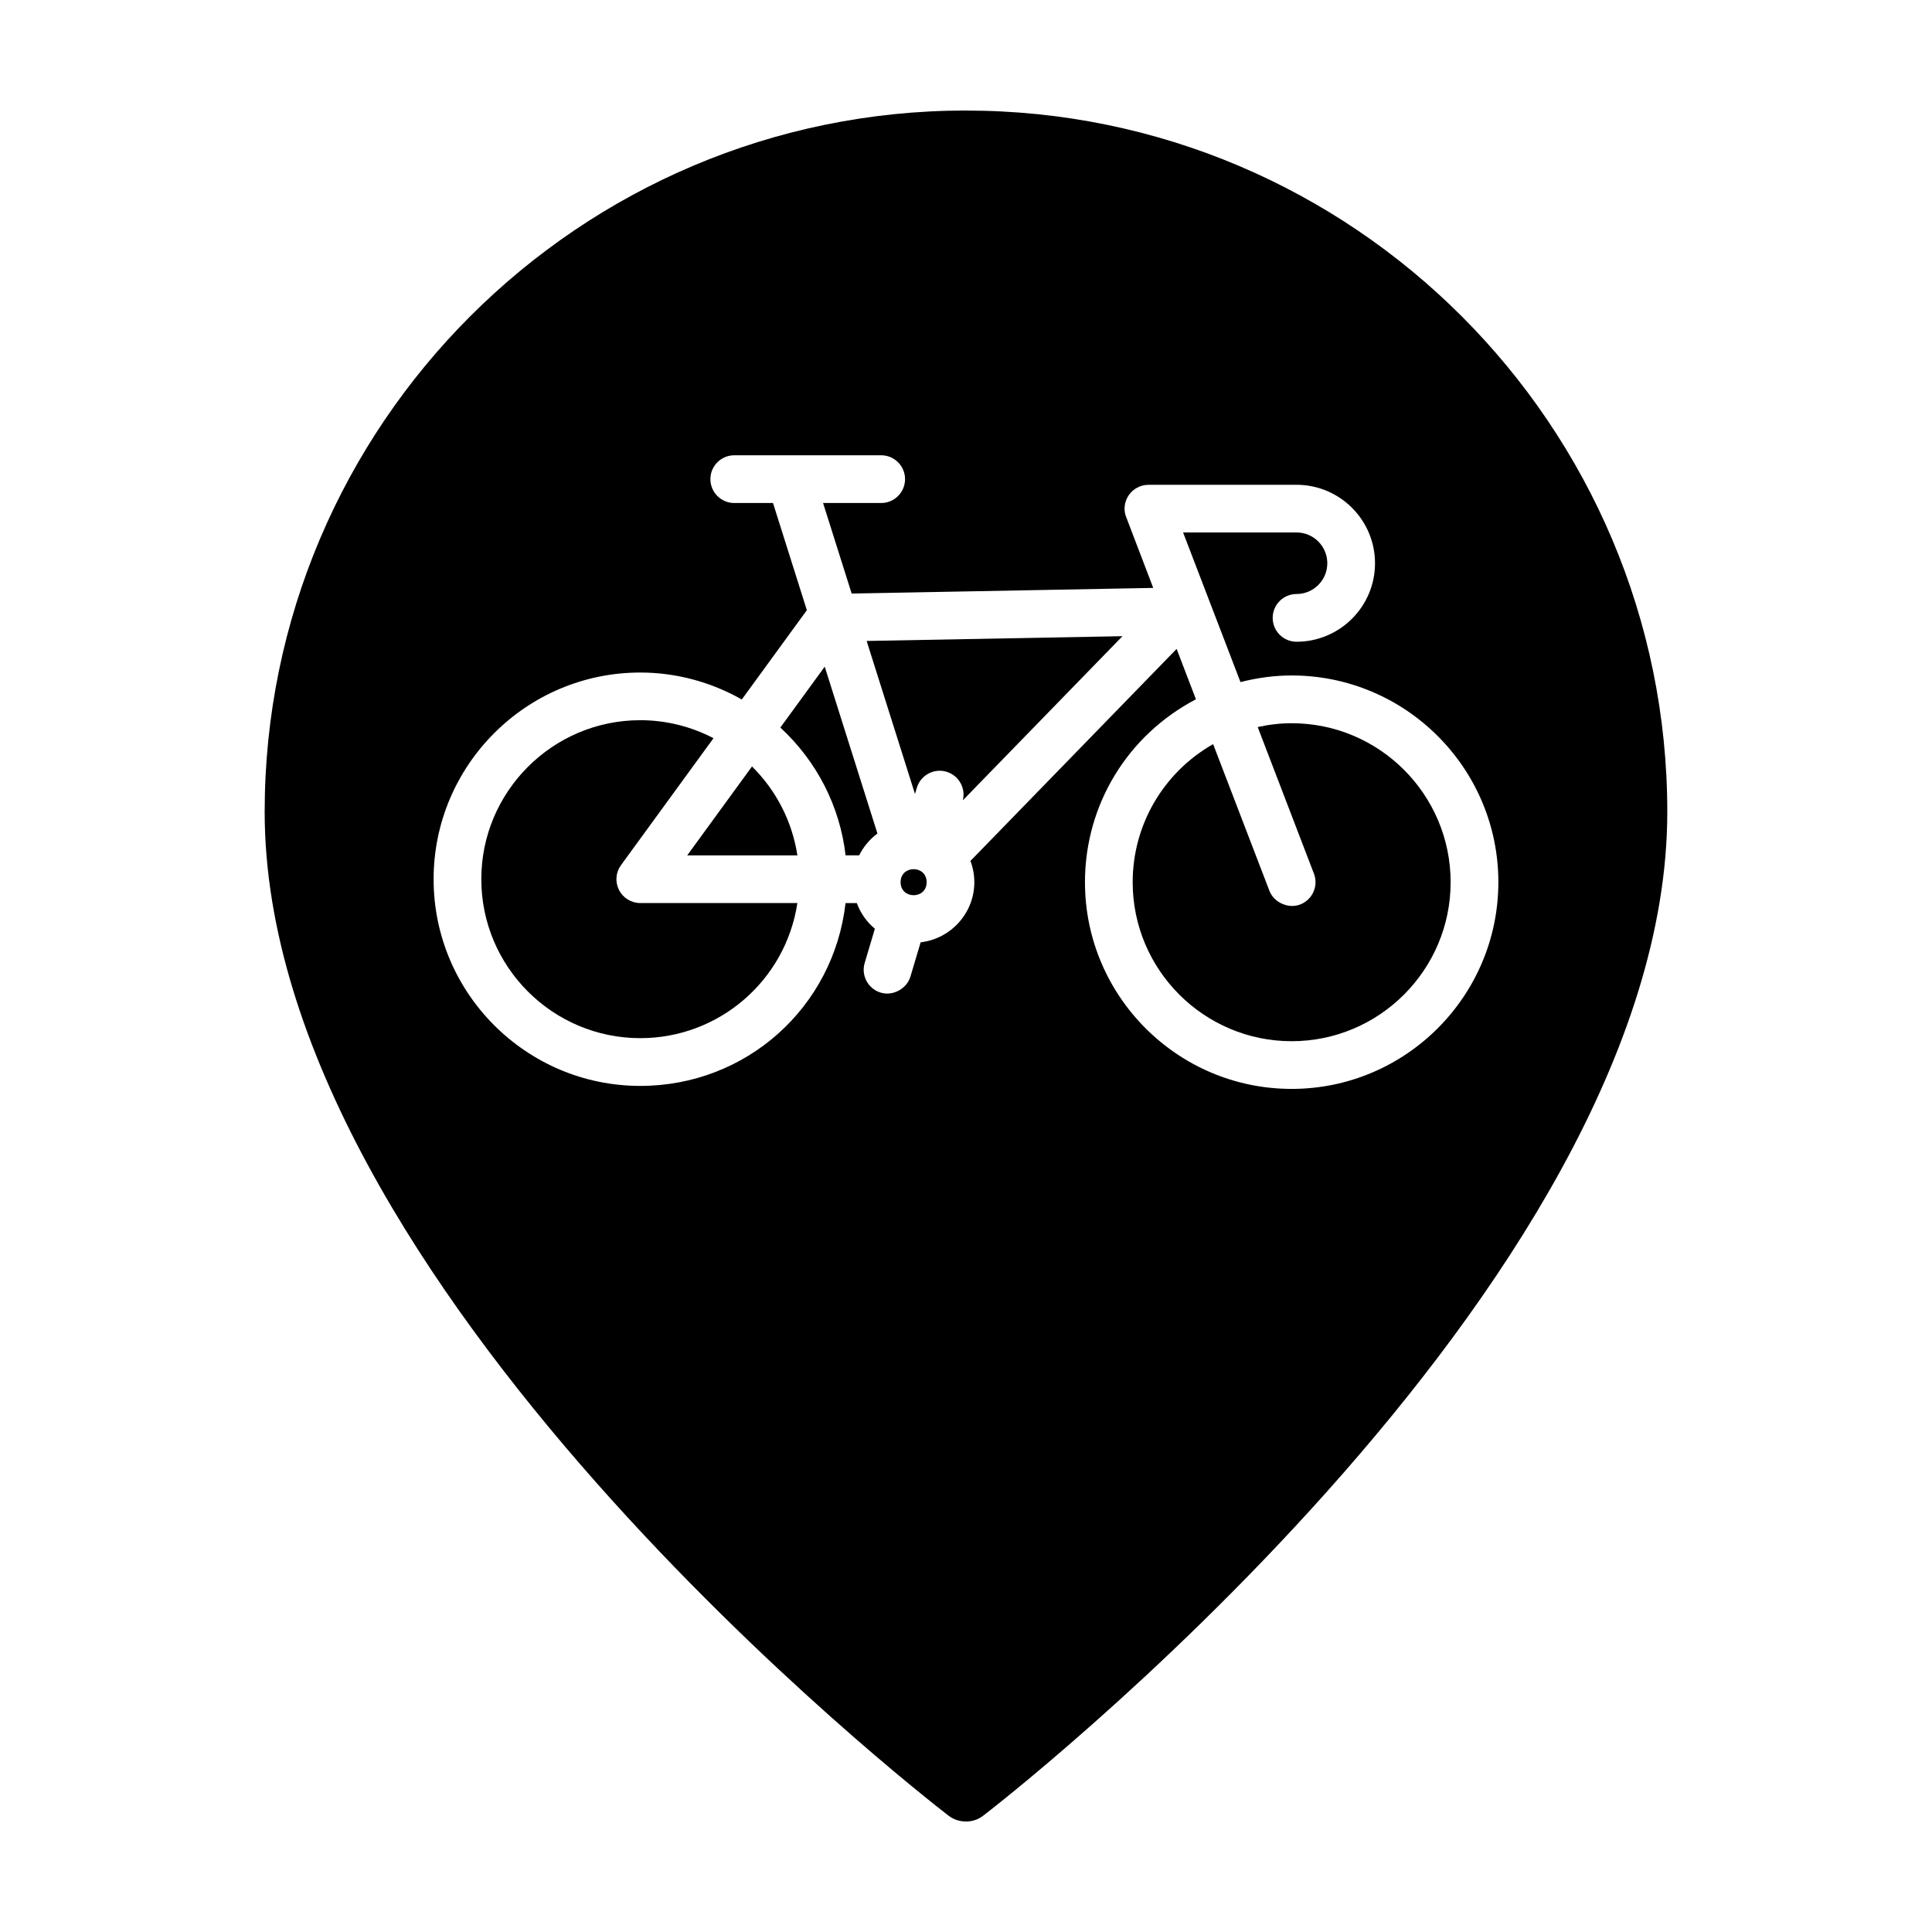
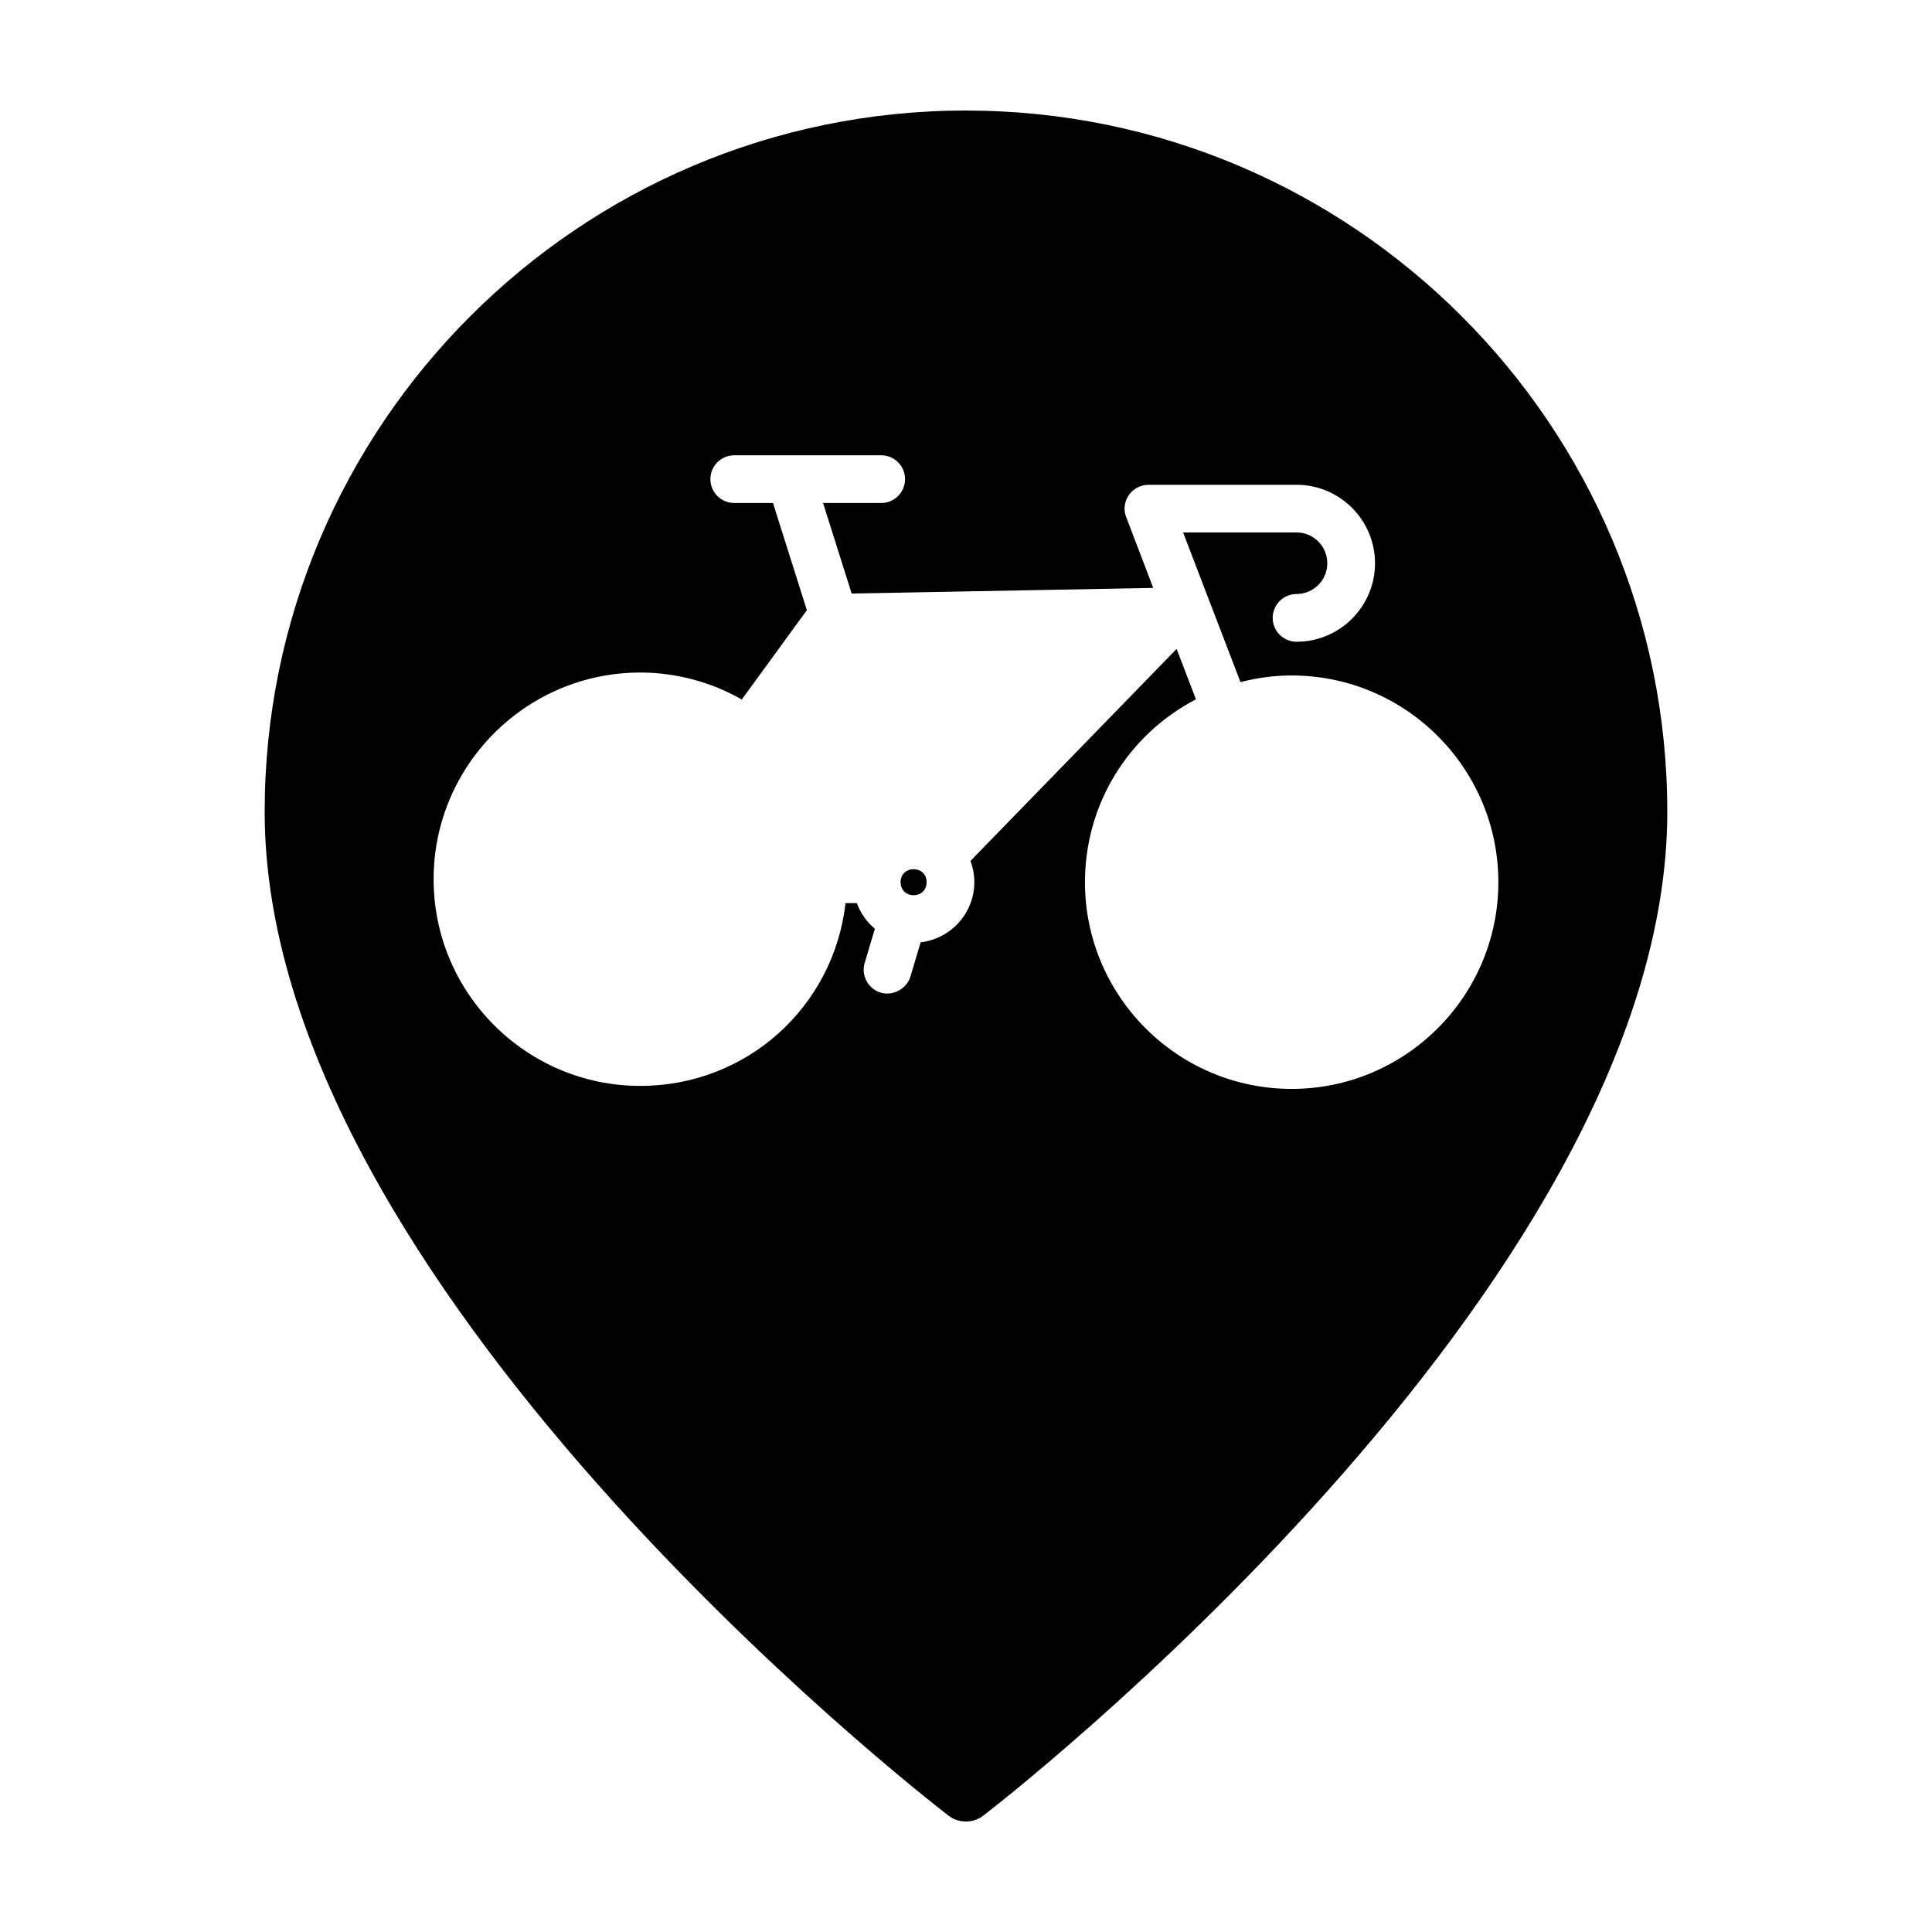
<svg xmlns="http://www.w3.org/2000/svg" fill="#000000" width="800px" height="800px" version="1.1" viewBox="144 144 512 512">
  <g>
    <path d="m389.57 377.79c0 4.602-6.902 4.602-6.902 0 0-4.602 6.902-4.602 6.902 0" />
-     <path d="m350.8 336.81c9.688 8.949 15.789 20.898 17.289 33.867h3.602c1.129-2.281 2.781-4.258 4.84-5.789l-13.969-44.215z" />
-     <path d="m326.12 370.68h29.195c-1.352-8.898-5.57-17.168-12.027-23.562z" />
-     <path d="m308.05 379.86c-1.082-2.133-0.883-4.656 0.523-6.59l24.512-33.641c-5.992-3.129-12.664-4.769-19.402-4.769-23.23 0-42.133 18.902-42.133 42.133 0 23.23 18.898 42.129 42.133 42.129 20.883 0 38.535-15.297 41.629-35.805h-41.621c-2.391 0-4.559-1.324-5.641-3.457z" />
    <path d="m400 173.29c-102.48 0-185.86 83.379-185.86 185.86 0 124.89 173.81 260.32 181.22 266.01 1.359 1.059 3.023 1.559 4.637 1.559 1.562 0 3.074-0.453 4.383-1.41 1.812-1.309 181.47-139.76 181.47-266.16 0-102.47-83.383-185.85-185.86-185.85zm86.301 259.28c-30.203 0-54.773-24.57-54.773-54.777 0-20.477 11.238-38.945 29.406-48.477l-5.117-13.348-54.641 56.188c0.684 1.812 1.031 3.707 1.031 5.637 0 8.156-6.184 14.988-14.227 15.926l-2.707 9.082c-0.969 3.254-4.656 5.223-7.871 4.254-3.336-0.992-5.246-4.519-4.254-7.859l2.699-9.07c-2.172-1.809-3.805-4.133-4.781-6.801h-2.988c-3.18 27.703-26.363 48.453-54.391 48.453-30.203 0-54.777-24.57-54.777-54.773 0-30.207 24.57-54.777 54.777-54.777 9.383 0 18.652 2.465 26.895 7.141l17.242-23.66-8.973-28.406h-10.266c-3.488 0-6.324-2.836-6.324-6.324 0-3.488 2.836-6.324 6.324-6.324h38.938c3.488 0 6.324 2.836 6.324 6.324 0 3.488-2.836 6.324-6.324 6.324h-15.402l7.578 23.996 79.918-1.496-7.289-19.094c-0.098-0.328-0.156-0.535-0.203-0.75-0.039-0.211-0.055-0.418-0.07-0.629-0.031-0.258-0.047-0.387-0.047-0.523 0.012-0.324 0.039-0.551 0.07-0.777 0.031-0.289 0.047-0.434 0.082-0.574 0.035-0.168 0.086-0.309 0.133-0.449 0.133-0.418 0.18-0.574 0.25-0.73l0.191-0.371c0.211-0.398 0.297-0.543 0.398-0.684 0.082-0.121 0.188-0.246 0.293-0.367 0.258-0.312 0.363-0.438 0.484-0.555 0.102-0.102 0.227-0.203 0.352-0.301 0.309-0.25 0.449-0.367 0.609-0.473l0.359-0.203c0.289-0.156 0.516-0.281 0.754-0.383l0.457-0.152c0.336-0.102 0.527-0.156 0.734-0.195 0.266-0.051 0.535-0.07 0.812-0.086l0.348-0.031h39.262c11.465 0 20.797 9.332 20.797 20.797s-9.332 20.797-20.797 20.797c-3.488 0-6.324-2.836-6.324-6.324s2.836-6.324 6.324-6.324c4.492 0 8.152-3.656 8.152-8.156s-3.656-8.156-8.152-8.156h-30.066l15.211 39.656c4.523-1.164 9.082-1.758 13.562-1.758 30.203 0 54.777 24.57 54.777 54.773 0.004 30.199-24.578 54.793-54.781 54.793z" />
-     <path d="m486.3 335.66c-2.934 0-5.953 0.344-8.996 1.02l14.902 38.848c1.25 3.254-0.387 6.918-3.637 8.168-3.066 1.203-6.953-0.473-8.168-3.641l-14.91-38.855c-13.191 7.516-21.32 21.41-21.32 36.598 0 23.23 18.898 42.133 42.129 42.133s42.133-18.898 42.133-42.133c0-23.238-18.898-42.137-42.133-42.137z" />
-     <path d="m386.48 354.41 0.484-1.629c0.789-2.664 3.281-4.523 6.051-4.523 0.613 0 1.223 0.09 1.812 0.266 1.613 0.48 2.949 1.562 3.754 3.047 0.754 1.391 0.957 2.984 0.586 4.516l42.301-43.492-67.797 1.266z" />
  </g>
</svg>